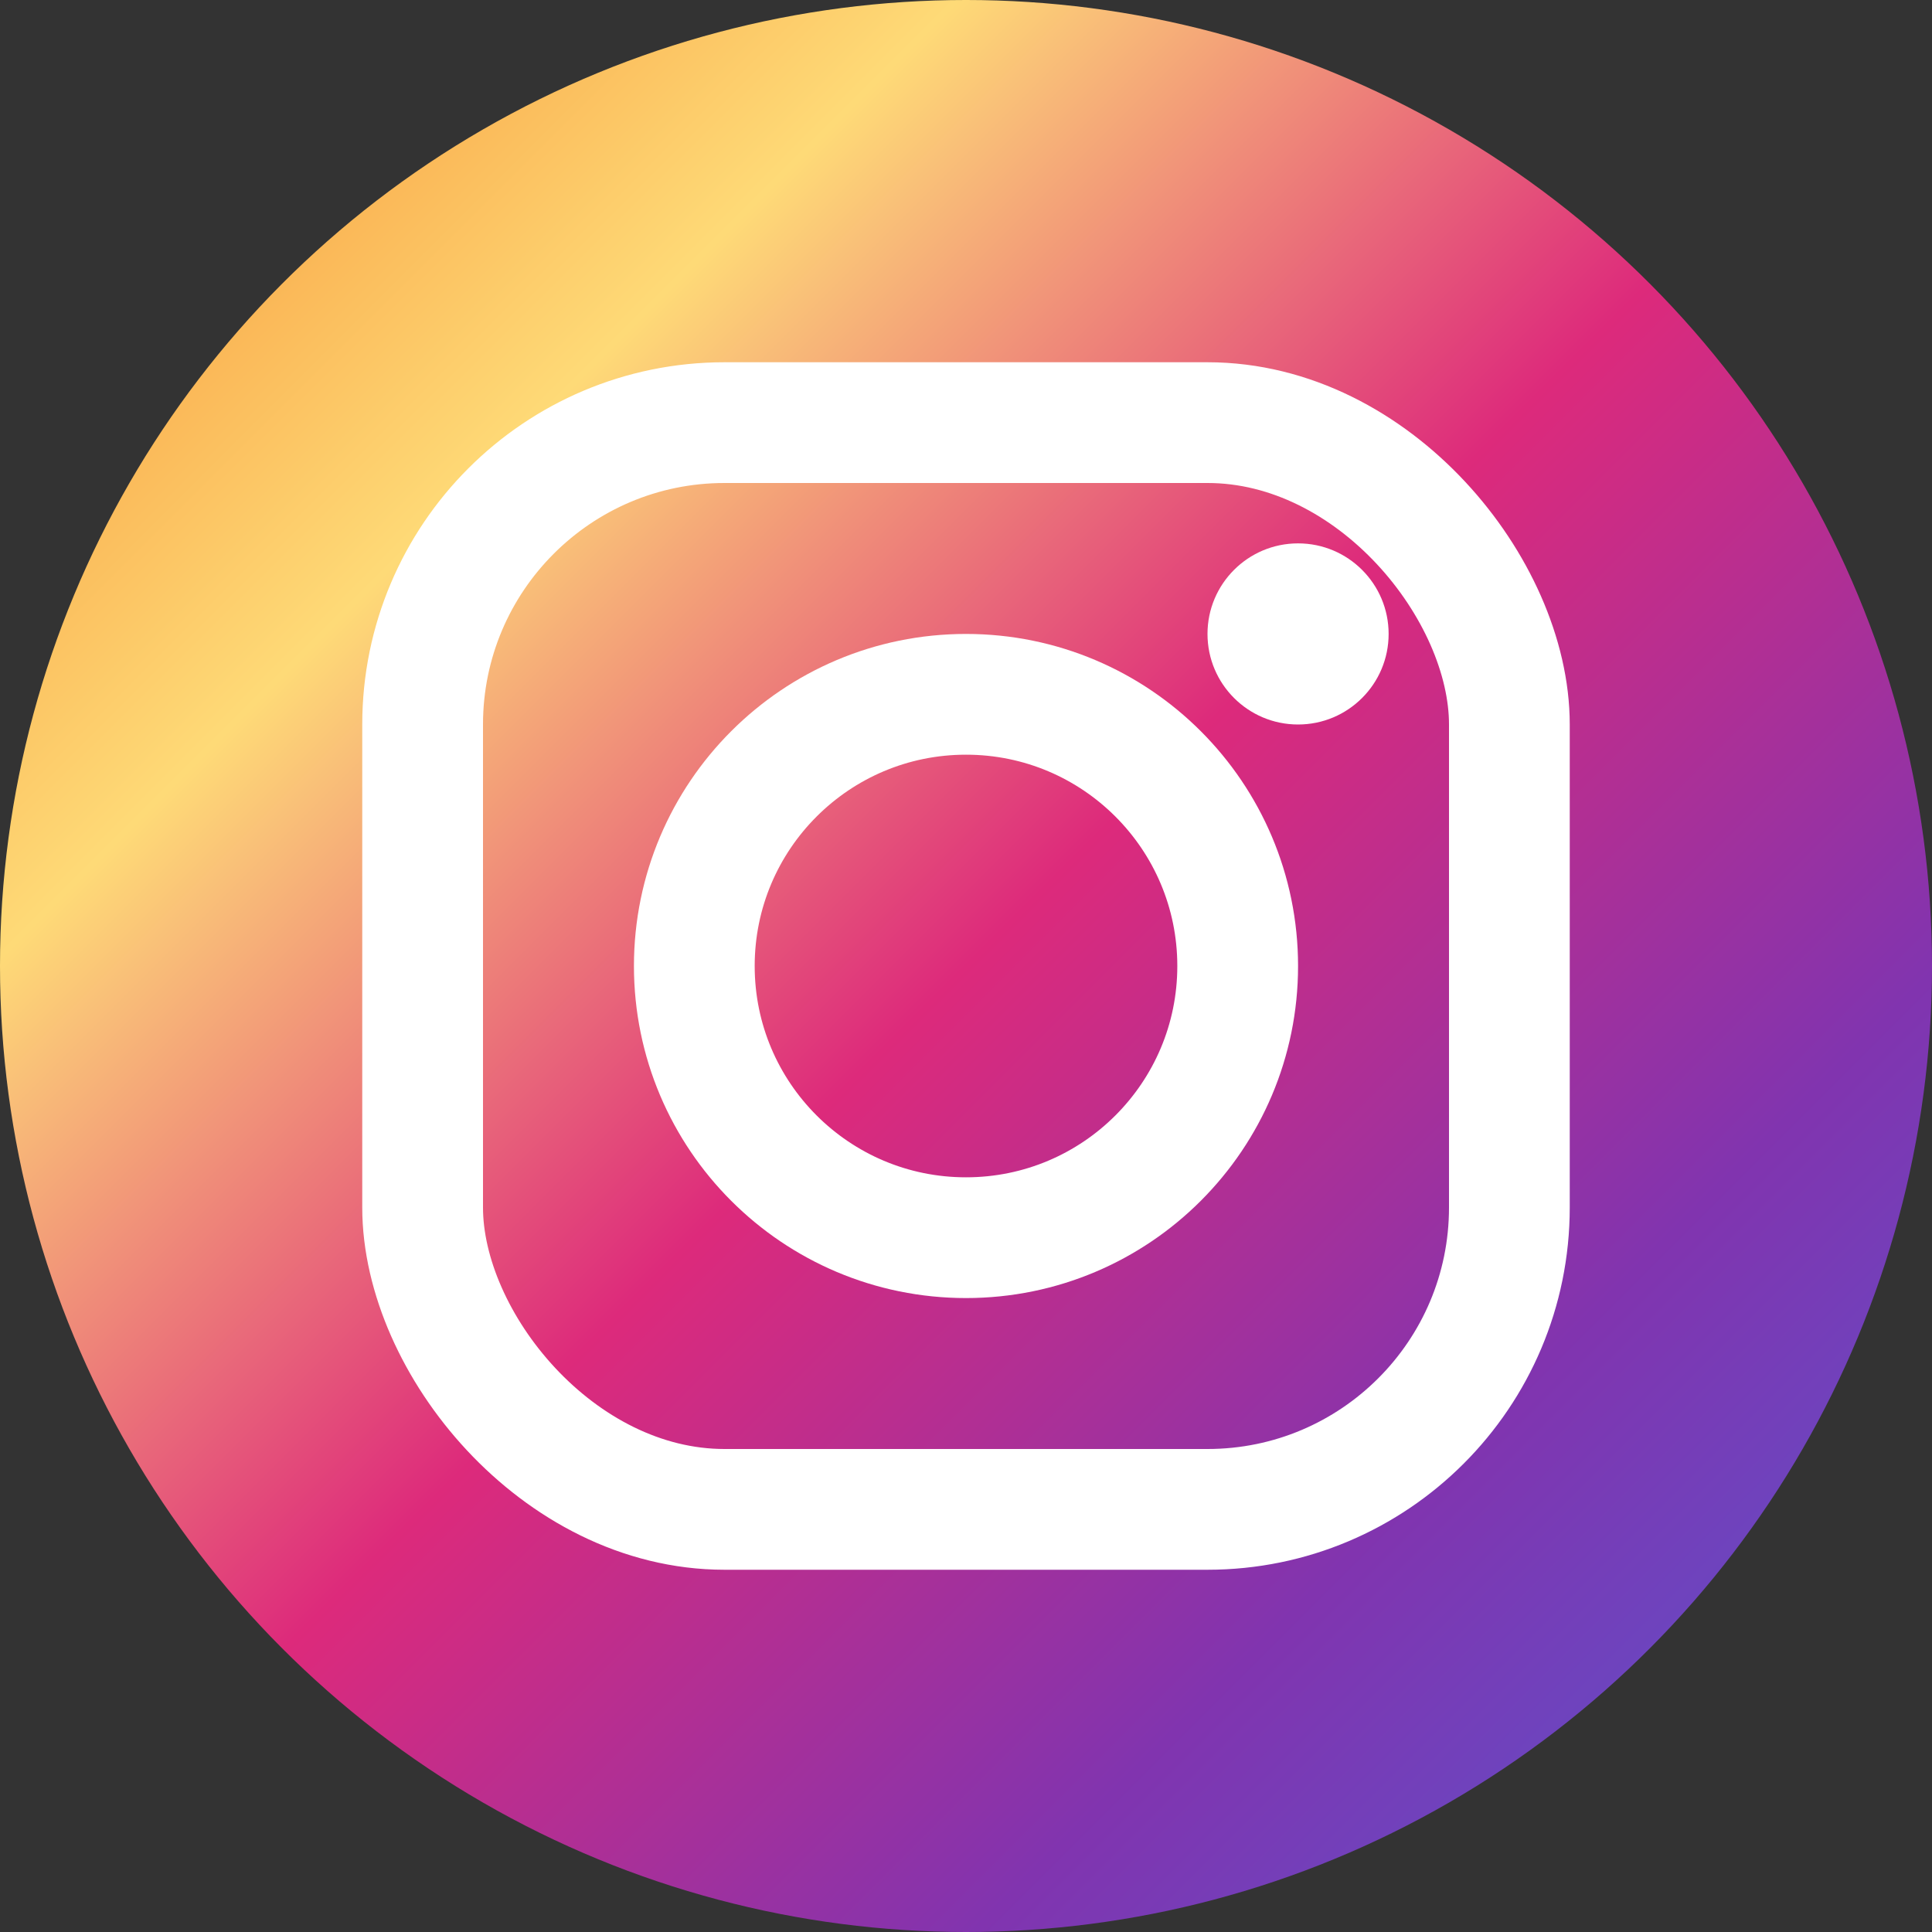
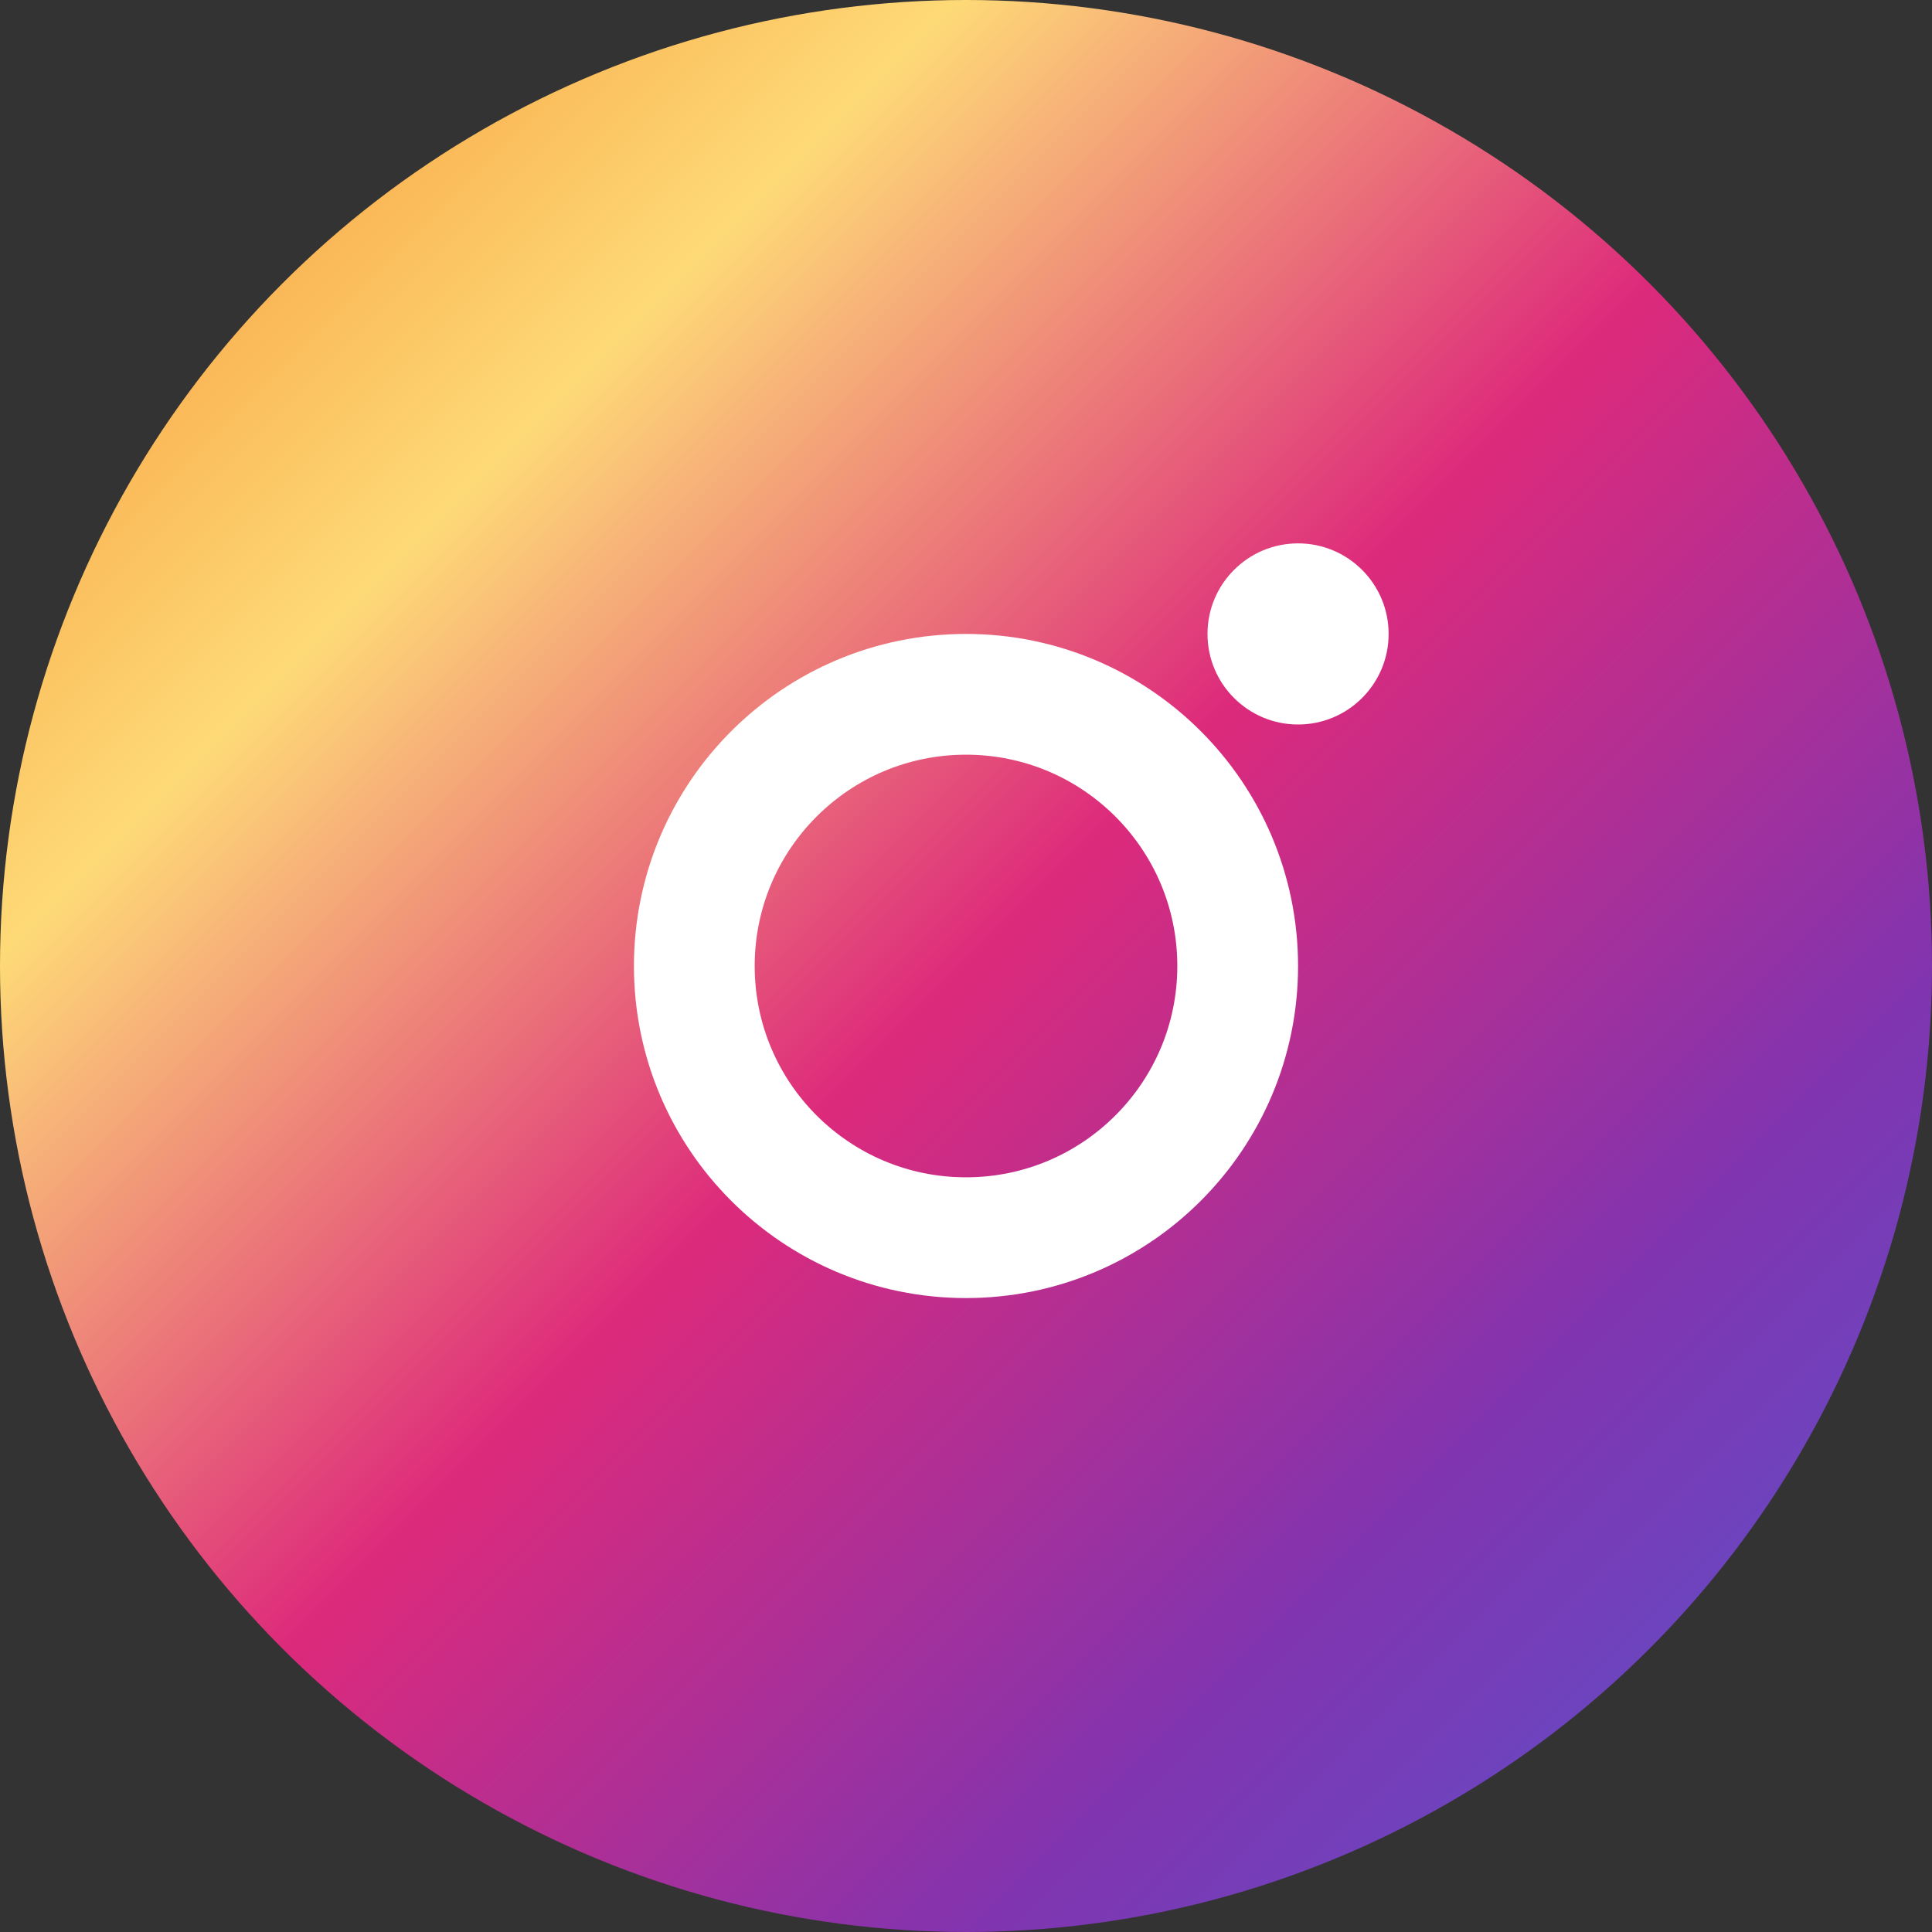
<svg xmlns="http://www.w3.org/2000/svg" viewBox="0 0 128 128" xml:space="preserve">
  <rect x="0" y="0" width="128" height="128" fill="#333333" stroke="none" />
  <defs>
    <linearGradient id="igGradient" x1="0%" y1="0%" x2="100%" y2="100%">
      <stop offset="0%" stop-color="#F58529" />
      <stop offset="25%" stop-color="#FEDA77" />
      <stop offset="50%" stop-color="#DD2A7B" />
      <stop offset="75%" stop-color="#8134AF" />
      <stop offset="100%" stop-color="#515BD4" />
    </linearGradient>
  </defs>
  <circle cx="64" cy="64" r="64" fill="url(#igGradient)" />
  <g>
-     <rect x="28" y="28" width="72" height="72" rx="20" ry="20" fill="none" stroke="#FFFFFF" stroke-width="8" />
    <circle cx="64" cy="64" r="18" fill="none" stroke="#FFFFFF" stroke-width="8" />
    <circle cx="86" cy="42" r="6" fill="#FFFFFF" />
  </g>
</svg>